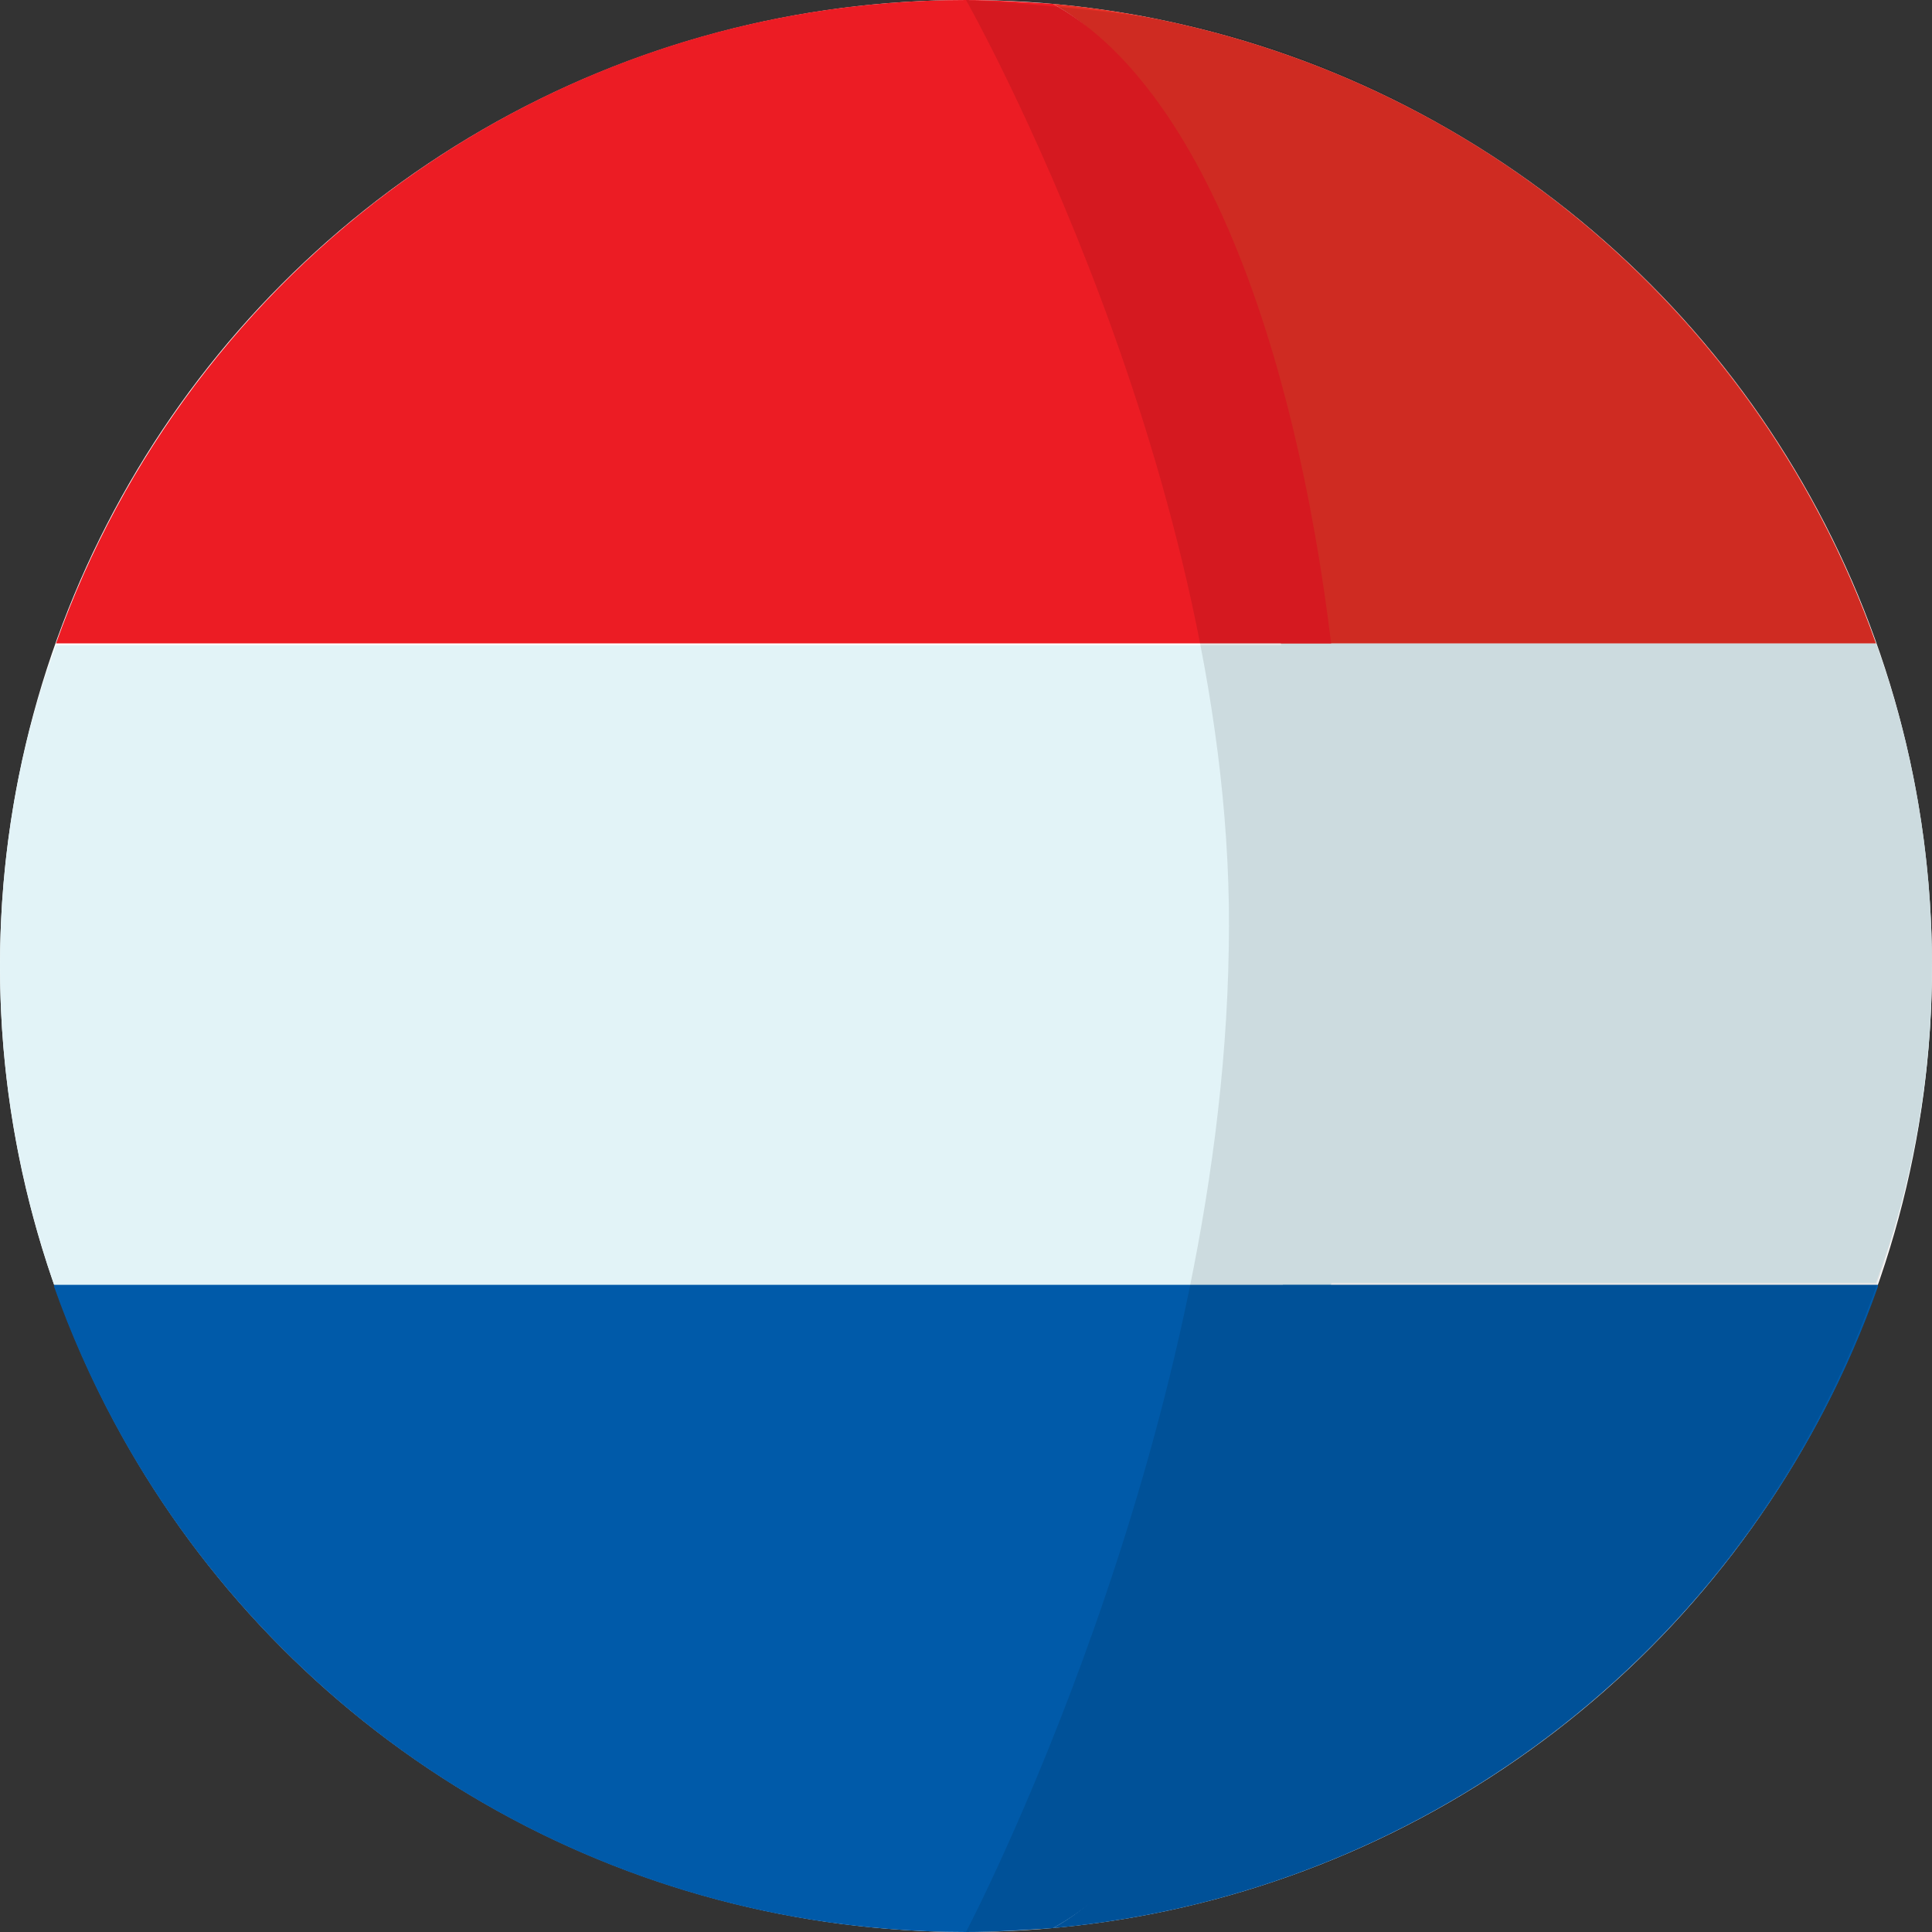
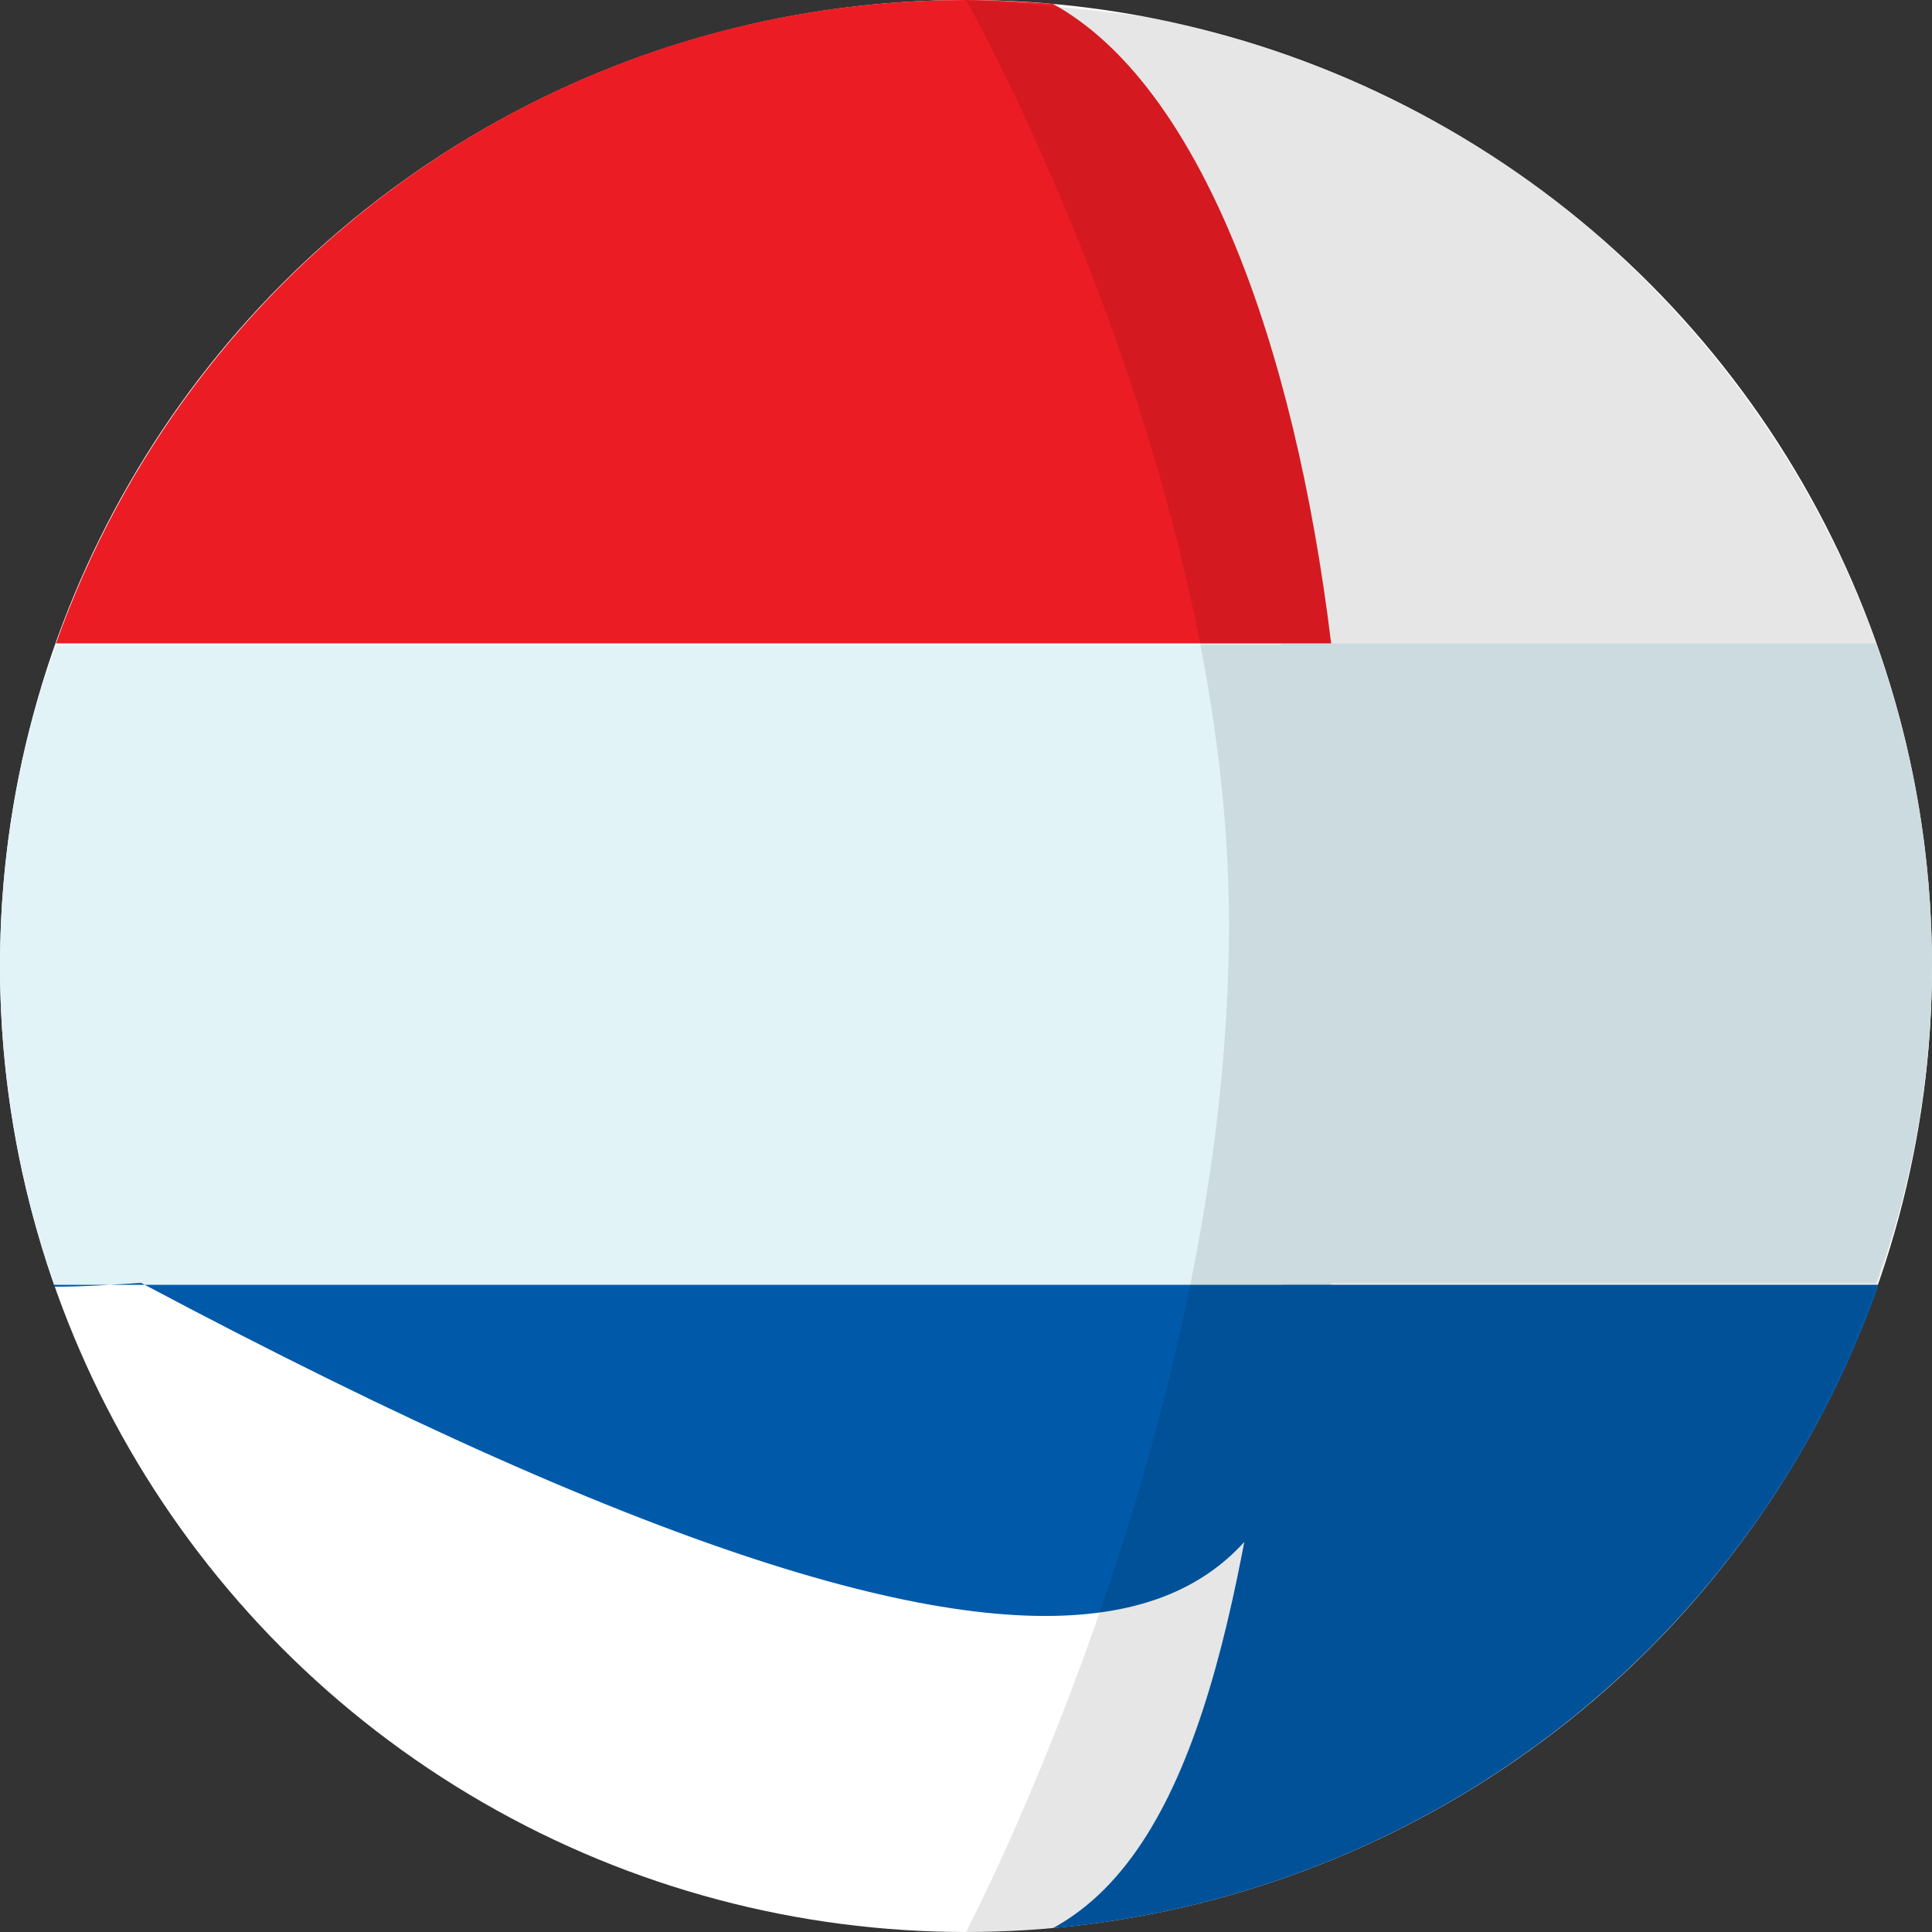
<svg xmlns="http://www.w3.org/2000/svg" id="Layer_1" x="0px" y="0px" viewBox="0 0 100 100" style="enable-background:new 0 0 100 100;" xml:space="preserve">
  <rect x="0" y="0" width="100" height="100" fill="#333333" stroke="none" />
  <style type="text/css">	.st0{fill:url(#SVGID_1_);}	.st1{fill:url(#SVGID_4_);}	.st2{clip-path:url(#SVGID_6_);}	.st3{fill:url(#SVGID_7_);}	.st4{clip-path:url(#SVGID_9_);}	.st5{fill:#07294D;}	.st6{fill:#005AA9;}	.st7{fill:#505C7F;}	.st8{fill:#FFFFFF;}	.st9{fill:#80A139;}	.st10{fill:#C01C24;}	.st11{fill:#CA801E;}	.st12{fill:#0081C2;}	.st13{fill:#005A80;}	.st14{fill:#FFFFFF;stroke:#FFFFFF;stroke-miterlimit:10;}	.st15{fill:none;stroke:#00ADEE;stroke-width:4;stroke-miterlimit:10;}	.st16{fill:none;stroke:#A5CD39;stroke-width:4;stroke-miterlimit:10;}	.st17{fill:none;stroke:#EC1C24;stroke-width:4;stroke-miterlimit:10;}	.st18{fill:none;stroke:#FFFFFF;stroke-width:2;stroke-miterlimit:10;}	.st19{fill:#FFFFFF;stroke:#FFFFFF;stroke-width:0.5;stroke-miterlimit:10;}	.st20{opacity:0.39;fill:none;stroke:#505C7F;stroke-miterlimit:10;}	.st21{opacity:0.39;fill:#505C7F;}	.st22{fill:none;stroke:#FFFFFF;stroke-width:0.5;stroke-miterlimit:10;}	.st23{fill:#0087C8;}	.st24{fill:#005A83;}	.st25{fill:#80A739;}	.st26{fill:#D0801E;}	.st27{fill:#C61C24;}	.st28{fill-rule:evenodd;clip-rule:evenodd;fill:#07294D;}	.st29{fill:none;stroke:#C5C5C5;stroke-miterlimit:10;}	.st30{fill:#00ADEE;}	.st31{fill:none;stroke:#00ADEE;stroke-width:0.944;stroke-miterlimit:10;}	.st32{fill:none;stroke:#C5C5C5;stroke-width:0.86;stroke-miterlimit:10;}	.st33{fill:#A5CD39;}	.st34{fill:none;stroke:#FFFFFF;stroke-width:1.049;stroke-miterlimit:10;}	.st35{fill:#07294D;stroke:#FFFFFF;stroke-width:1.049;stroke-miterlimit:10;}	.st36{fill:#065085;}	.st37{clip-path:url(#SVGID_11_);}	.st38{fill:#B7D8DC;}	.st39{fill:#CFE5E9;}	.st40{fill:none;stroke:#00BFFF;stroke-width:3.068;stroke-linecap:round;stroke-miterlimit:10;}	.st41{fill:#E2F3F7;}	.st42{fill:#F8FAFF;}	.st43{fill:none;stroke:#000000;stroke-width:4;stroke-miterlimit:10;}	.st44{fill:#EC1C24;}	.st45{fill:#F0F0F0;}	.st46{opacity:5.000000e-02;}	.st47{fill:#D32027;}	.st48{fill:#EFECEC;}	.st49{fill:#E63026;}	.st50{fill:#2B479D;}	.st51{fill:#0B0B0B;}	.st52{fill:#F6921E;}	.st53{fill:#F6A759;}	.st54{fill:#252F6B;}	.st55{fill:#D32030;}	.st56{fill:#E7E7E7;}	.st57{fill:#B52025;}	.st58{fill:#252F6C;}	.st59{fill:#D71F28;}	.st60{fill:#C42126;}	.st61{fill:#DC3027;}	.st62{fill:#283991;}	.st63{fill:#EFEFEF;}	.st64{fill:#DEEFF3;}	.st65{opacity:0.13;fill:#51B9DC;enable-background:new    ;}	.st66{clip-path:url(#SVGID_13_);}	.st67{fill:none;}	.st68{fill:none;stroke:#F6921E;stroke-width:7.311;stroke-linecap:round;stroke-miterlimit:10;}	.st69{fill:#E4A97B;}	.st70{fill:none;stroke:#FAC07C;stroke-width:3.656;stroke-linecap:round;stroke-miterlimit:10;}	.st71{clip-path:url(#SVGID_15_);}	.st72{fill:#C67B1B;}	.st73{fill:#FFFFFF;stroke:#005AA9;stroke-width:3.542;stroke-miterlimit:10;}	.st74{opacity:0.13;}	.st75{fill:#51BDE0;}	.st76{fill:#FFB0B9;}	.st77{fill:#DB98A6;}	.st78{fill:#065080;}	.st79{fill:#FFA0AC;}	.st80{fill:#00BFFF;}	.st81{fill:#0D3559;}	.st82{fill:#0A80B2;}	.st83{fill:#041B30;}	.st84{opacity:0.2;fill:#0098DA;}	.st85{opacity:0.5;clip-path:url(#SVGID_15_);}	.st86{fill:#8FA3BA;}	.st87{fill:#A3B7CE;}	.st88{clip-path:url(#SVGID_17_);fill:none;}	.st89{opacity:0.9;fill:url(#SVGID_20_);}	.st90{opacity:0.9;fill:#00ADEE;}	.st91{opacity:0.9;fill:url(#SVGID_21_);}	.st92{fill:url(#SVGID_22_);}	.st93{clip-path:url(#SVGID_28_);fill:none;}	.st94{opacity:0.1;}</style>
  <g>
    <circle class="st8" cx="50" cy="50" r="50" />
    <path class="st41" d="M97.1,33.3H66.3c1.3,10.7,1.3,22.4,0,33.1h30.8C99,61.3,100,55.8,100,50C100,44.2,99,38.5,97.1,33.3z" />
-     <path class="st49" d="M66.3,33.3h30.8c0,0,0,0,0,0C90.7,15.2,74.3,2,54.5,0.2C62.1,4.4,64.4,17.7,66.3,33.3z" />
    <path class="st6" d="M54.5,99.8C74.3,98,90.8,84.7,97.2,66.6c0,0,0-0.1,0-0.1H66.4C64.4,82.2,62.2,95.6,54.5,99.8z" />
    <path class="st41" d="M0,50c0,5.8,1,11.3,2.8,16.5h66.1c1.3-10.7,1.3-22.5,0-33.1H2.9C1,38.5,0,44.2,0,50z" />
    <path class="st44" d="M2.9,33.3C2.9,33.3,2.9,33.3,2.9,33.3l66,0C67,17.7,62.1,4.4,54.5,0.2C53,0.1,51.5,0,50,0  C28.2,0,9.8,13.9,2.9,33.3z" />
-     <path class="st6" d="M68.9,66.5H2.8c0,0,0,0.1,0,0.1C9.7,86.1,28.2,100,50,100c1.5,0,3-0.1,4.5-0.2C62.2,95.6,67,82.2,68.9,66.5z" />
+     <path class="st6" d="M68.9,66.5H2.8c0,0,0,0.1,0,0.1c1.5,0,3-0.1,4.5-0.2C62.2,95.6,67,82.2,68.9,66.5z" />
  </g>
  <path class="st94" d="M100,49.8c0,21.5-13.7,40.3-32.8,47.2c-9.5,3.4-17.2,3-17.2,3s13.2-25.1,13.6-50.9C64.1,24.9,50,0,50,0 s7.6,0.4,11.6,1.3C83.3,6.3,100,26.6,100,49.8z" />
</svg>